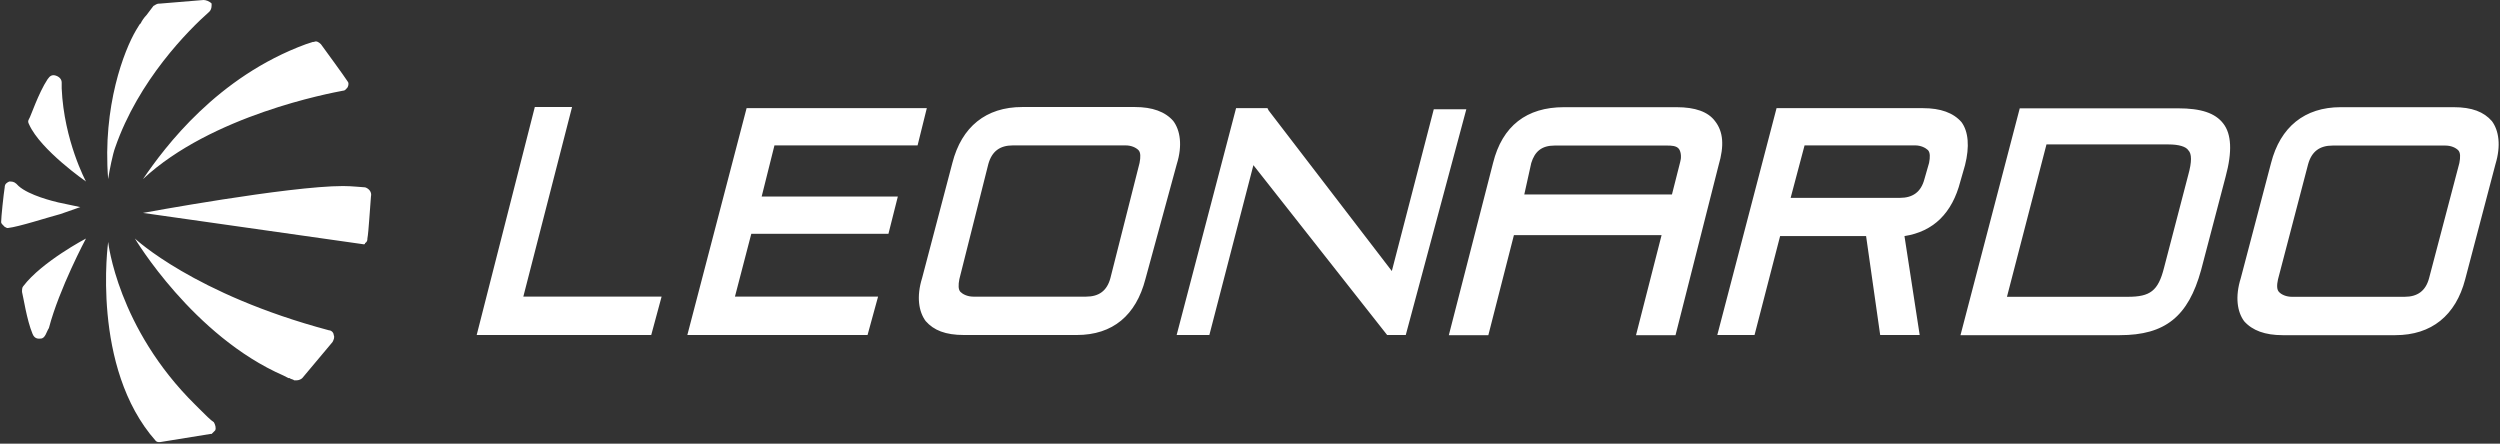
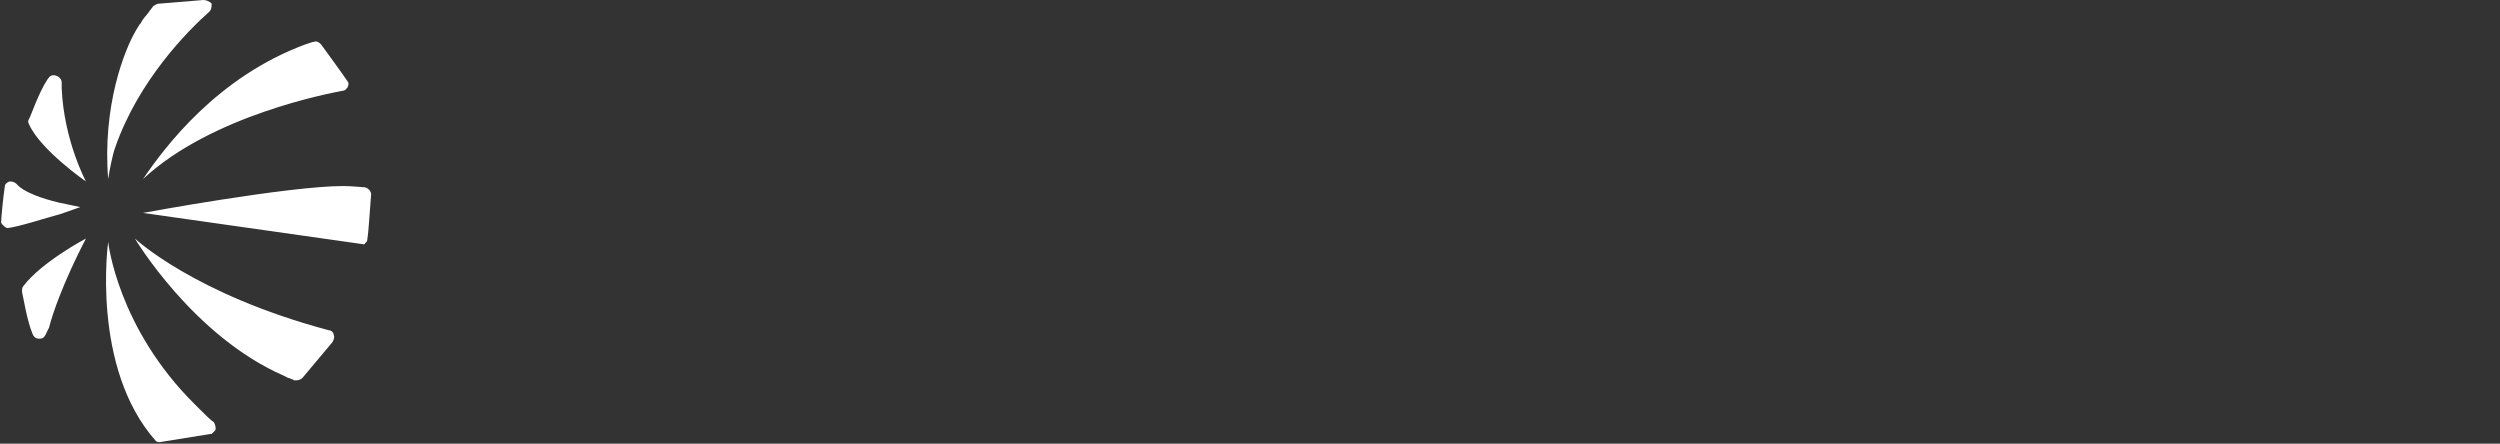
<svg xmlns="http://www.w3.org/2000/svg" version="1.2" viewBox="0 0 1544 274" width="1544" height="274">
  <rect x="0" y="0" width="1544" height="274" fill="#333333" stroke="none" />
  <title>LDO_Logo_Leonardo-svg</title>
  <style>
		.s0 { fill: #ffffff } 
	</style>
-   <path id="Layer" fill-rule="evenodd" class="s0" d="m402.2 206.9h-107.8l35.9-140.8h23l-30.1 117.1h85.4zm133.6 0h-111.3l36.6-140.1h111.3l-5.7 23h-88.4l-7.9 31.6h84.1l-5.8 23h-84.7l-10.1 38.8h88.4zm129.2 0h-69.6c-11.5 0-18.7-2.9-23.7-8.6-4.3-5.8-5.8-15.1-2.2-26.6l18.7-71.1c5.7-22.3 20.8-34.5 43.1-34.5h69.6q16.2 0 23.7 8.6c4.3 5.7 5.8 15.1 2.2 26.6l-19.4 71.1c-5.8 22.3-20.1 34.5-42.4 34.5zm-39.5-117.1c-7.9 0-12.9 3.6-15.1 11.5l-17.9 71.1c-0.7 3.6-0.7 6.5 0.7 7.9 1.4 1.4 4.3 2.9 7.9 2.9h69.7c7.9 0 12.9-3.6 15-11.5l18-71.1c0.7-3.6 0.7-6.5-0.7-7.9-1.5-1.5-4.3-2.9-7.9-2.9zm242.7 117.1h-11.5l-82.6-104.9-27.2 104.9h-20.2l36.7-140.1h19.4l0.7 1.4 76.1 99.2 25.9-99.9h20.1zm317.4 0h-24.4l-8.7-61.1h-53.1l-15.8 61.1h-23l36.6-140.1h90.5q16.2 0 23.7 8.6c4.3 5.8 5.1 15.1 2.2 26.6l-2.9 10.1c-5 19.4-16.5 30.9-34.5 33.7zm-79.7-84.7h67.5c7.9 0 13-3.6 15.1-11.5l2.9-10.1c0.7-3.6 0.7-6.4-0.7-7.9-1.5-1.4-4.3-2.9-7.9-2.9h-68.3zm203.3 84.8h-98.4l36.6-140.1h97.7c14.3 0 23 2.9 28 9.4 5 6.4 5.7 17.2 1.4 33l-15.1 57.5c-7.9 28.7-22.2 40.2-50.2 40.2zm-69.7-23.7h74.7c13.7 0 18.7-3.6 22.3-17.9l15-57.5q3.3-11.9 0-15.1c-1.4-2.2-5.7-3.6-12.2-3.6h-75.4zm239.9 23.7h-69.7q-16.1 0-23.7-8.6c-4.3-5.8-5.7-15.1-2.1-26.6l18.7-71.1c5.7-22.3 20.8-34.5 43-34.5h69.7c11.5 0 18.7 2.9 23.7 8.6 4.3 5.8 5.7 15.1 2.2 26.6l-18.7 71.1c-5.8 22.3-20.8 34.5-43.1 34.5zm-38.8-117.1c-7.9 0-12.9 3.6-15.1 11.5l-18.6 71.1c-0.8 3.6-0.8 6.5 0.7 7.9 1.4 1.5 4.3 2.9 7.9 2.9h69.6c7.9 0 13-3.6 15.1-11.5l18.7-71.1c0.7-3.6 0.7-6.5-0.7-7.9-1.5-1.5-4.3-2.9-7.9-2.9zm-405.8 117.1h-24.4l15.8-61.8h-91.2l-15.8 61.8h-24.4l27.3-106.3c5.7-23 20.8-34.5 43.8-34.5h69.6q17.3 0 23.7 8.6c5.1 6.5 5.8 15.1 2.2 27.3zm-93.4-86.9h91.2l5.1-20.1c0.7-2.2 0.7-5.8-0.7-7.9-1.5-2.2-5.1-2.2-7.2-2.2h-69.7c-7.9 0-12.2 3.6-14.4 10.8z" />
  <path id="Layer" class="s0" d="m203.2 204c-83.3-22.2-119.9-56.7-119.9-56.7 0 0 35.9 60.3 91.9 84.7l2.9 1.5h0.7c0.7 0.7 2.2 0.7 2.9 1.4h1.4c1.5 0 2.9-0.7 3.6-1.4l18.7-22.3c0.7-1.4 1.4-2.9 0.7-4.3 0-1.4-1.4-2.9-2.9-2.9zm22.3-88.3c-1.4 0-7.9-0.8-13.6-0.8-33.8 0-123.6 16.6-123.6 16.6l136.5 19.4c0 0 0.7 0 0.7-0.8 1.4-0.7 1.4-2.1 1.4-2.8 0.8-4.3 1.5-18 2.2-25.9 0.7-2.9-1.4-5-3.6-5.7zm-137.2-5.1c42.4-39.5 115.7-53.1 123.6-54.6 1.4 0 2.1-1.4 2.8-2.1 0.7-1.5 0.7-2.9 0-3.6-2.8-4.3-12.9-18-16.5-23-1.4-1.4-2.9-2.2-4.3-1.4h-0.7l-4.3 1.4c-54.6 20.1-86.9 63.2-100.6 83.3zm-21.5 0c0.7-5 2.9-15.8 4.3-19.4 14.4-41.6 45.2-72.5 58.2-84 1.4-1.5 1.4-2.9 1.4-5-1.4-1.5-3.6-2.2-5-2.2l-26.6 2.2c-0.7 0-2.2 0-2.9 0.7-0.7 0-0.7 0.7-1.4 0.7l-4.3 5.7c-1.5 1.5-2.9 3.6-3.6 5.1l-0.7 0.7-2.2 3.6c-7.2 12.2-20.8 46.7-17.2 91.9zm-13.7 1.5c0 0-13.6-25.2-15-57.5v-3.6c0-2.1-1.5-3.6-3.6-4.3-2.2-0.7-3.6 0-5.1 2.2-5.7 8.6-10.7 23.7-11.4 24.4-0.8 1.4-0.8 2.1 0 3.6 7.1 15.8 35.1 35.2 35.1 35.2zm-38.7 64.6c-0.8 0.8-0.8 2.2-0.8 3.6 0.8 2.9 2.9 17.3 6.5 25.9 1.4 3.6 4.3 2.9 5 2.9 2.9 0 3.6-4.3 5.1-6.5 6.4-24.4 22.9-55.3 22.9-55.3 0 0-27.2 14.3-38.7 29.4zm108.4 75.5l-2.2-2.2c-48.1-47.4-53.8-100.6-53.8-100.6 0 0-10.8 77.6 29.4 122.9 0 0 0.7 0.7 1.5 0.7h1.4l30.9-5h0.7l2.2-2.2c0.7-1.4 0-3.6-0.8-5-2.1-1.4-5-4.3-9.3-8.6zm-73.2-124.3l-13.7-2.9c-2.9-0.7-17.9-4.3-24.4-10.1l-1.4-1.4c-1.5-1.4-2.9-1.4-4.4-1.4-1.4 0.7-2.8 1.4-2.8 3.6-0.7 4.3-2.2 18.6-2.2 21.5 0 0.7 0.7 1.5 2.2 2.9l1.4 0.7h0.7c6.5-0.7 24.4-6.5 32.3-8.6z" />
</svg>